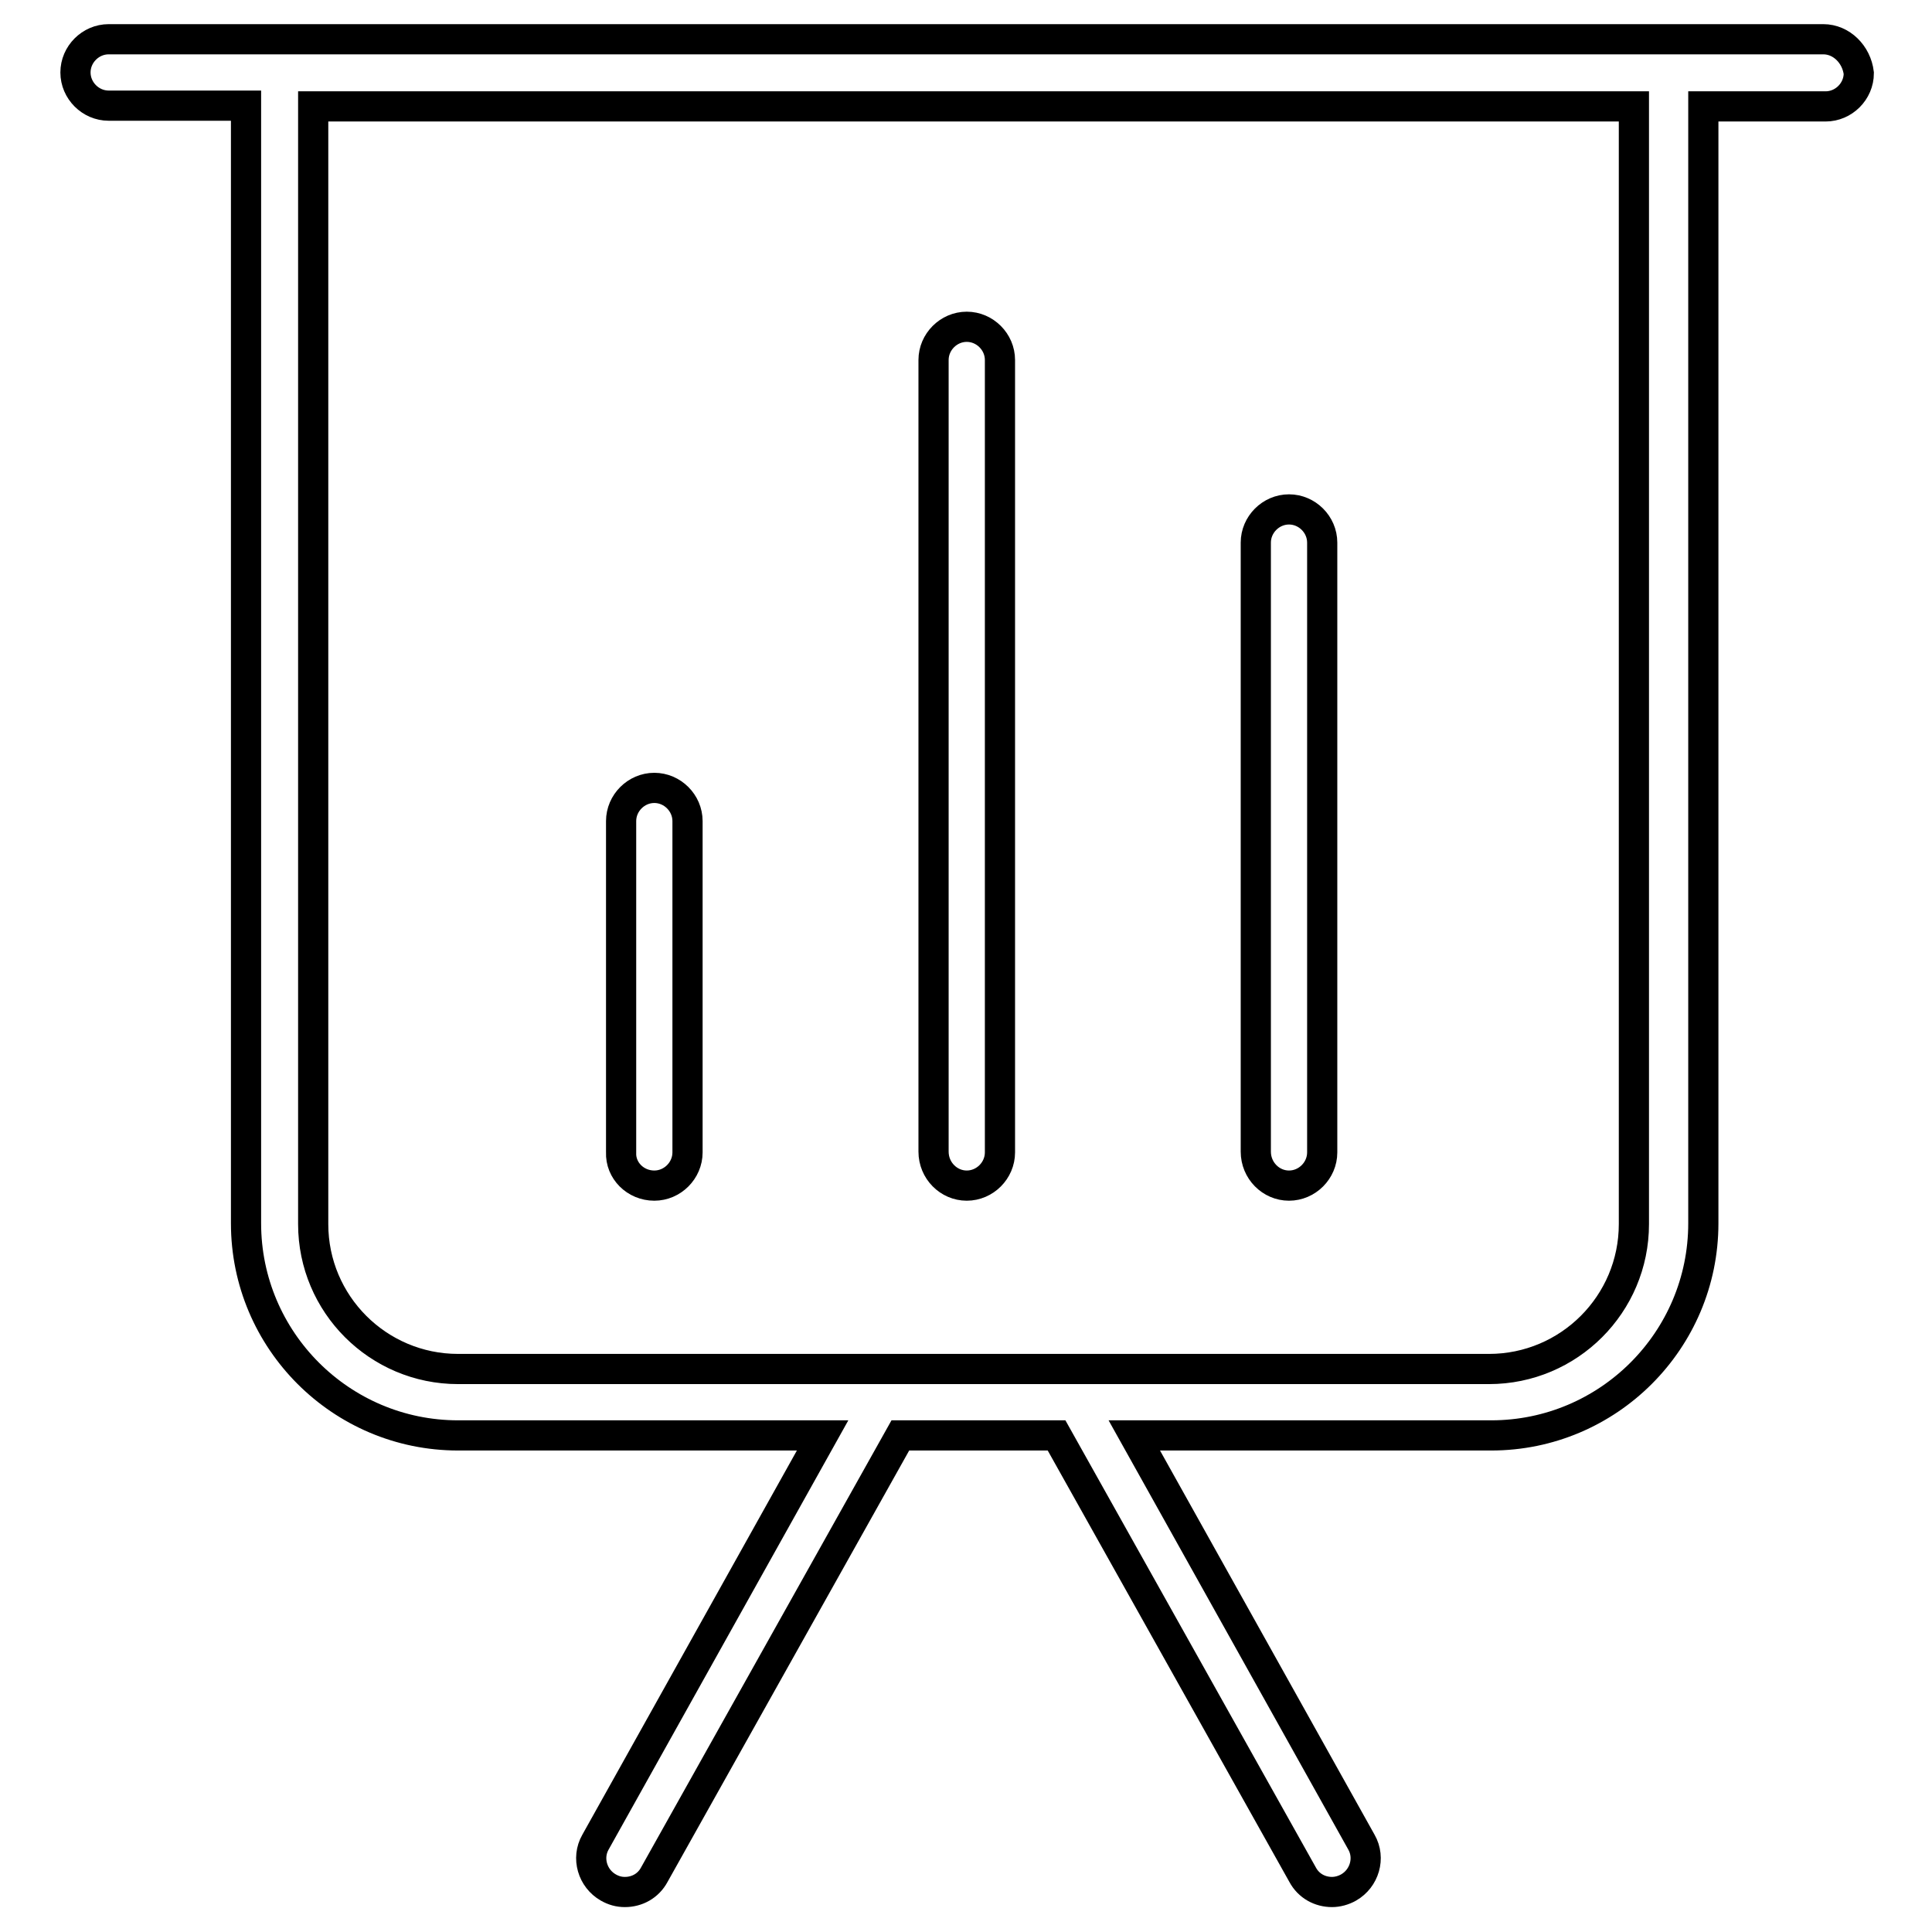
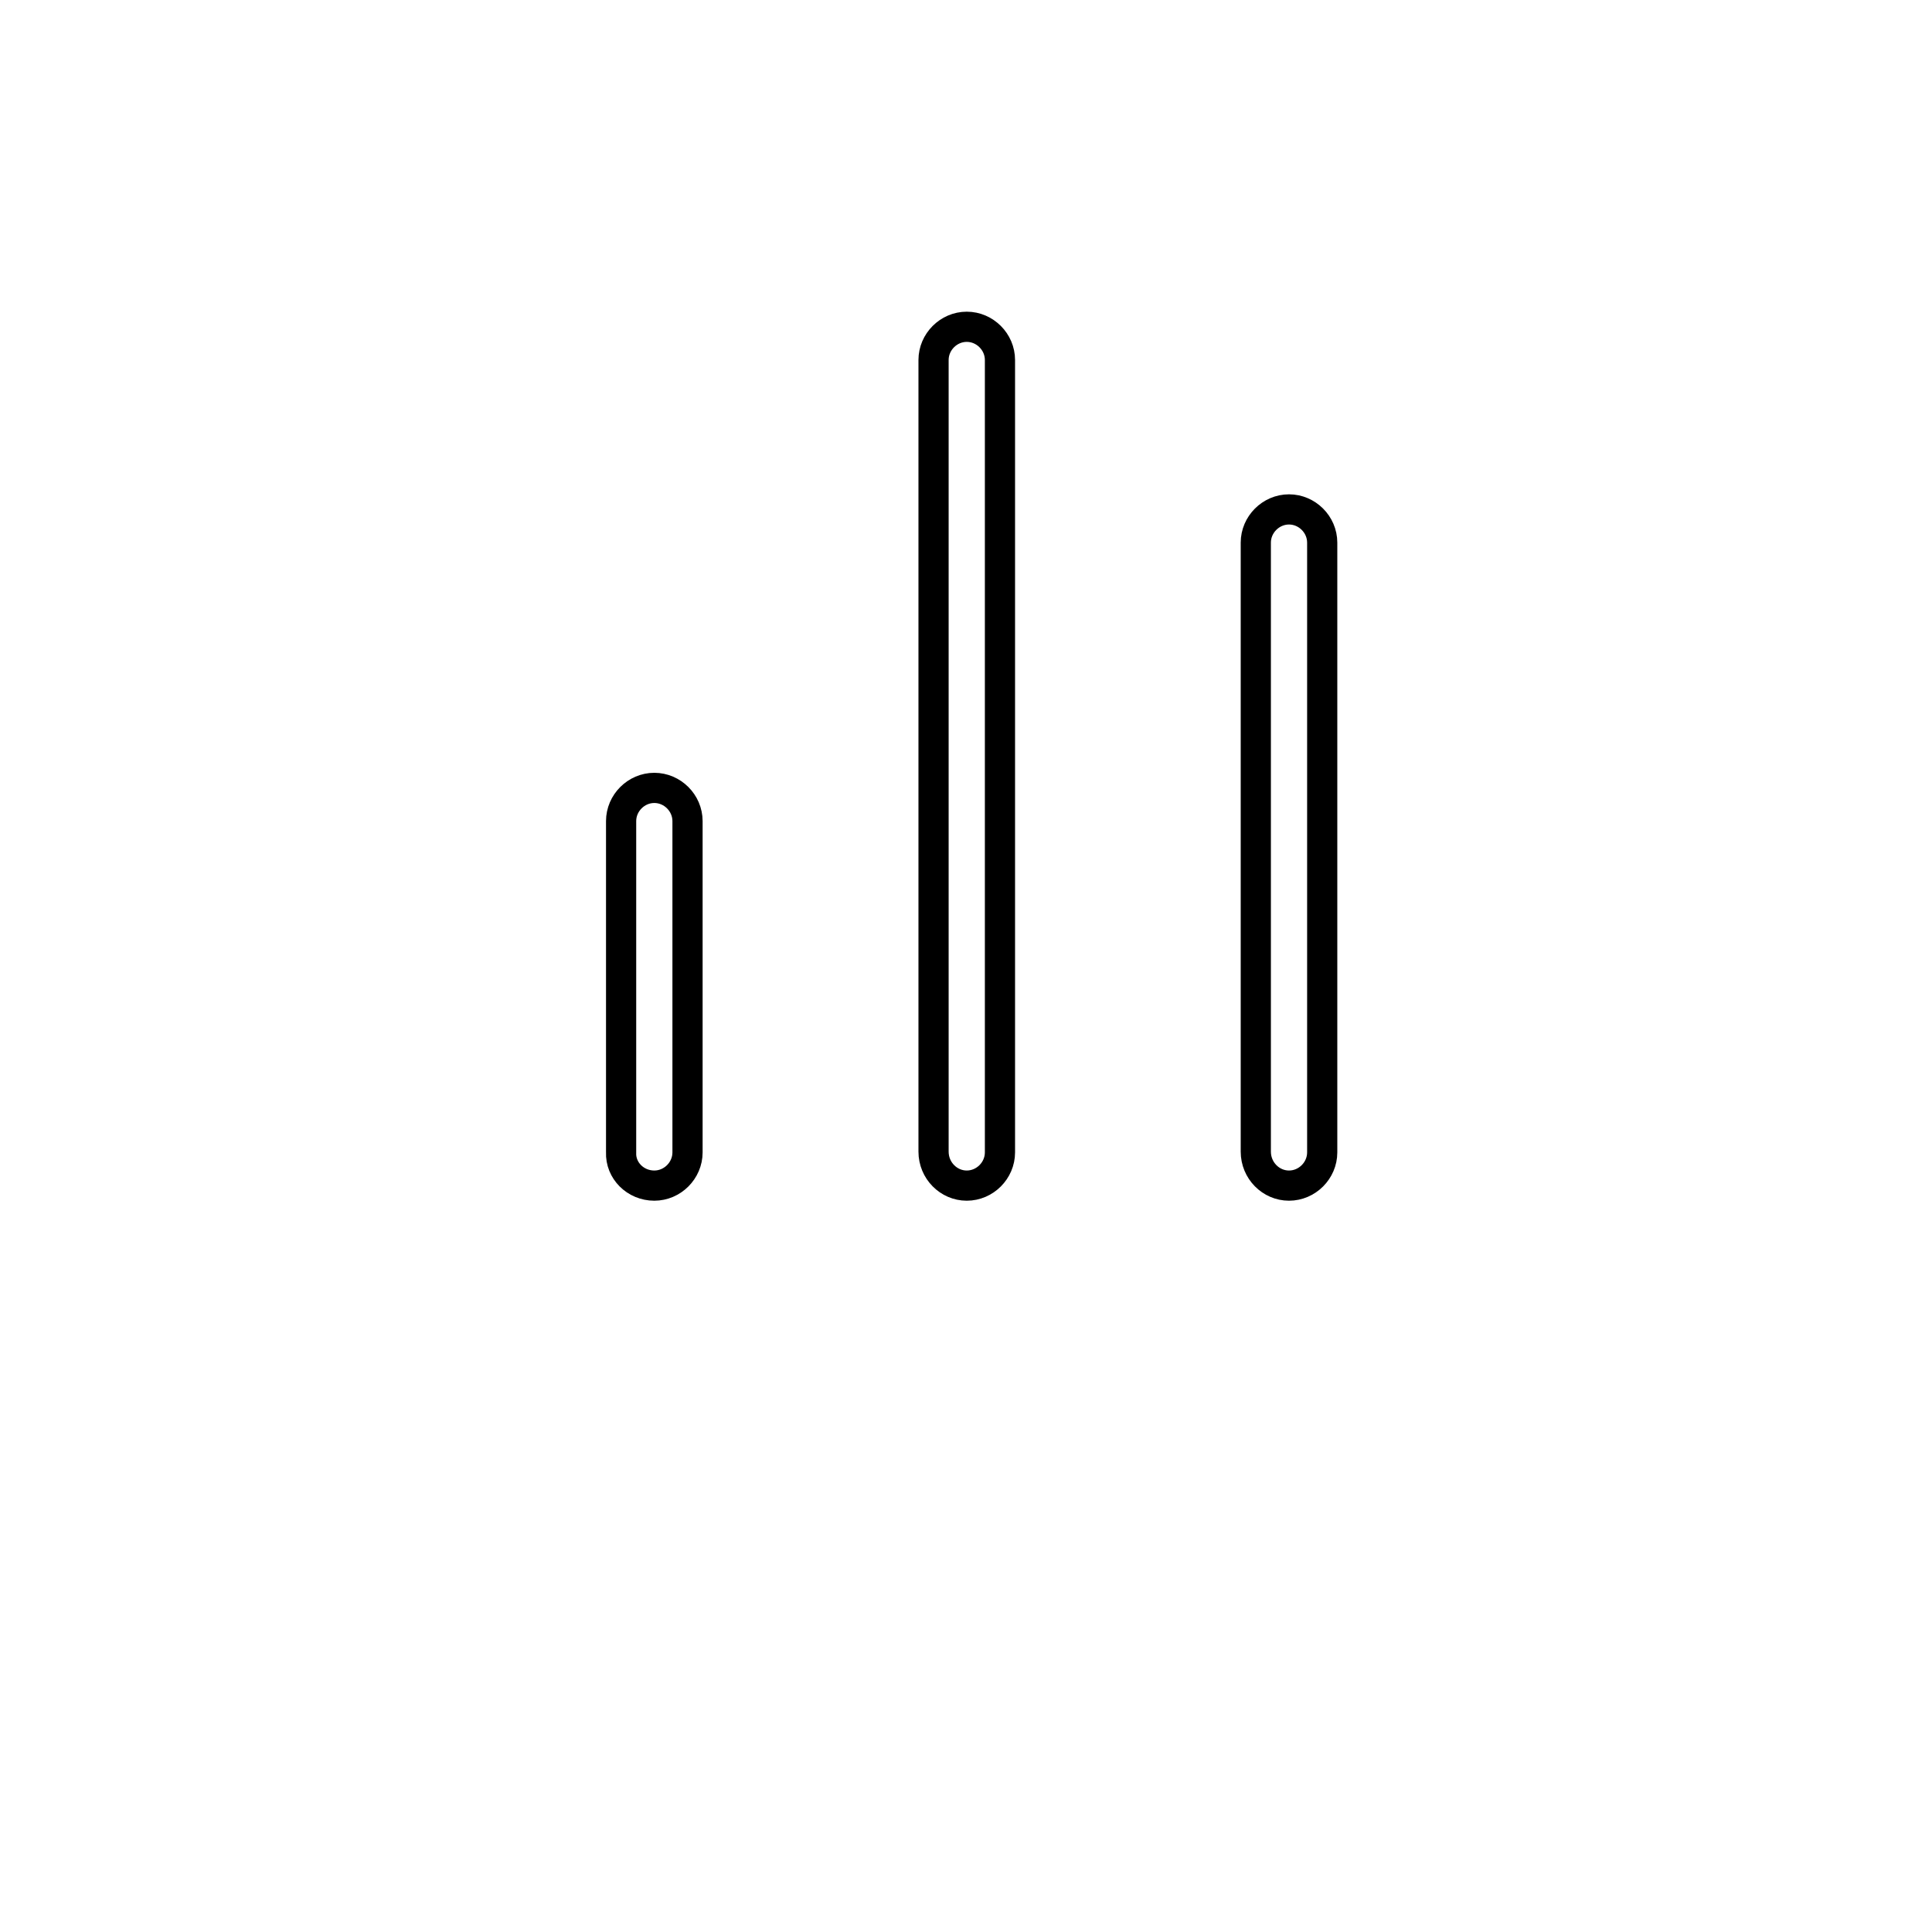
<svg xmlns="http://www.w3.org/2000/svg" version="1.1" x="0px" y="0px" viewBox="0 0 256 256" enable-background="new 0 0 256 256" xml:space="preserve">
  <g>
-     <path stroke-width="4" fill-opacity="0" stroke="#000000" d="M241.6,5.2H14.4c-2.4,0-4.4,2-4.4,4.4c0,2.4,2,4.4,4.4,4.4h18.2v148.1c0,15.5,12.6,28.1,28.1,28.1H109 l-30.1,53.9c-1.2,2.1-0.4,4.8,1.7,6c0.7,0.4,1.4,0.6,2.2,0.6c1.6,0,3.1-0.8,3.9-2.3l32.6-58.2h20.7l32.6,58.2 c0.8,1.5,2.3,2.3,3.9,2.3c0.7,0,1.5-0.2,2.2-0.6c2.1-1.2,2.9-3.9,1.7-6l-30.1-53.9h47.3c15.5,0,28.1-12.6,28.1-28.1V14.1h16.2 c2.4,0,4.4-2,4.4-4.4C246,7.2,244,5.2,241.6,5.2z M216.5,162.2c0,10.6-8.6,19.2-19.2,19.2H60.7c-10.6,0-19.2-8.6-19.2-19.2V14.1 h175V162.2L216.5,162.2z" />
    <path stroke-width="4" fill-opacity="0" stroke="#000000" d="M128.1,157.1c2.4,0,4.4-2,4.4-4.4V47.7c0-2.4-2-4.4-4.4-4.4s-4.4,2-4.4,4.4v104.9 C123.7,155.1,125.7,157.1,128.1,157.1z M170.8,157.1c2.4,0,4.4-2,4.4-4.4V71.9c0-2.4-2-4.4-4.4-4.4c-2.4,0-4.4,2-4.4,4.4v80.7 C166.4,155.1,168.4,157.1,170.8,157.1z M86.7,157.1c2.4,0,4.4-2,4.4-4.4v-43.9c0-2.4-2-4.4-4.4-4.4c-2.4,0-4.4,2-4.4,4.4v43.9 C82.2,155.1,84.2,157.1,86.7,157.1z" />
  </g>
</svg>